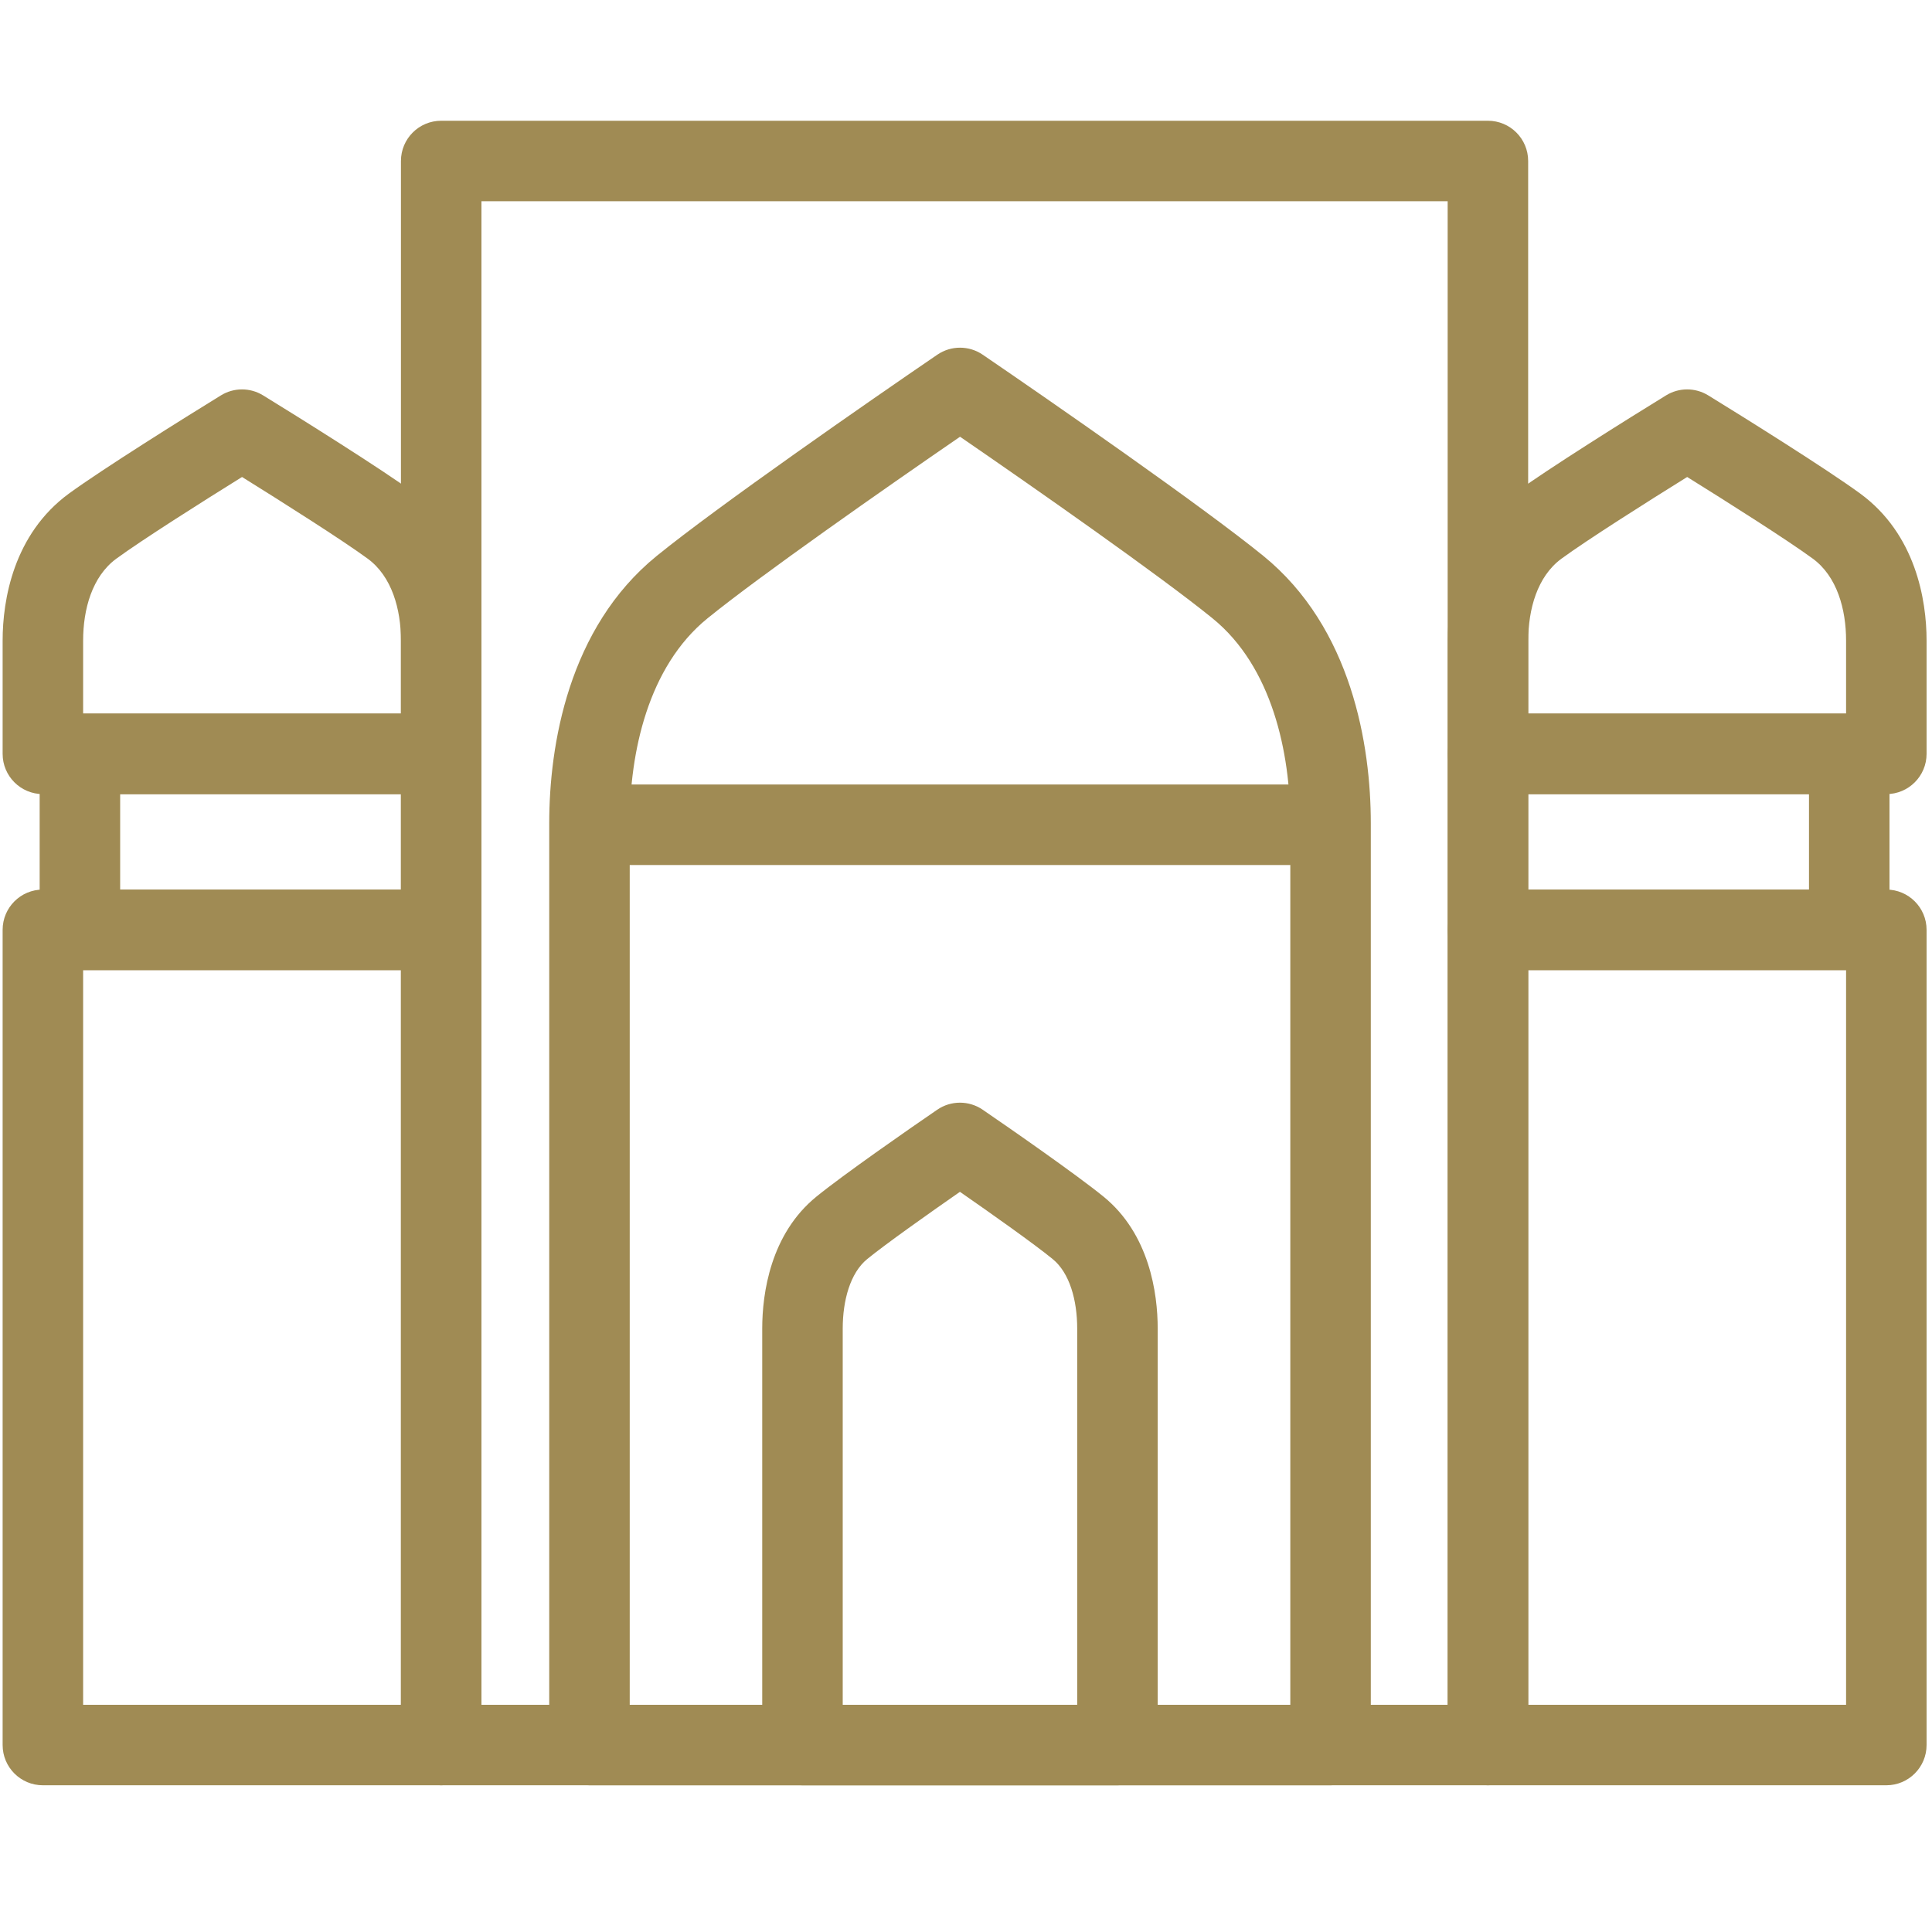
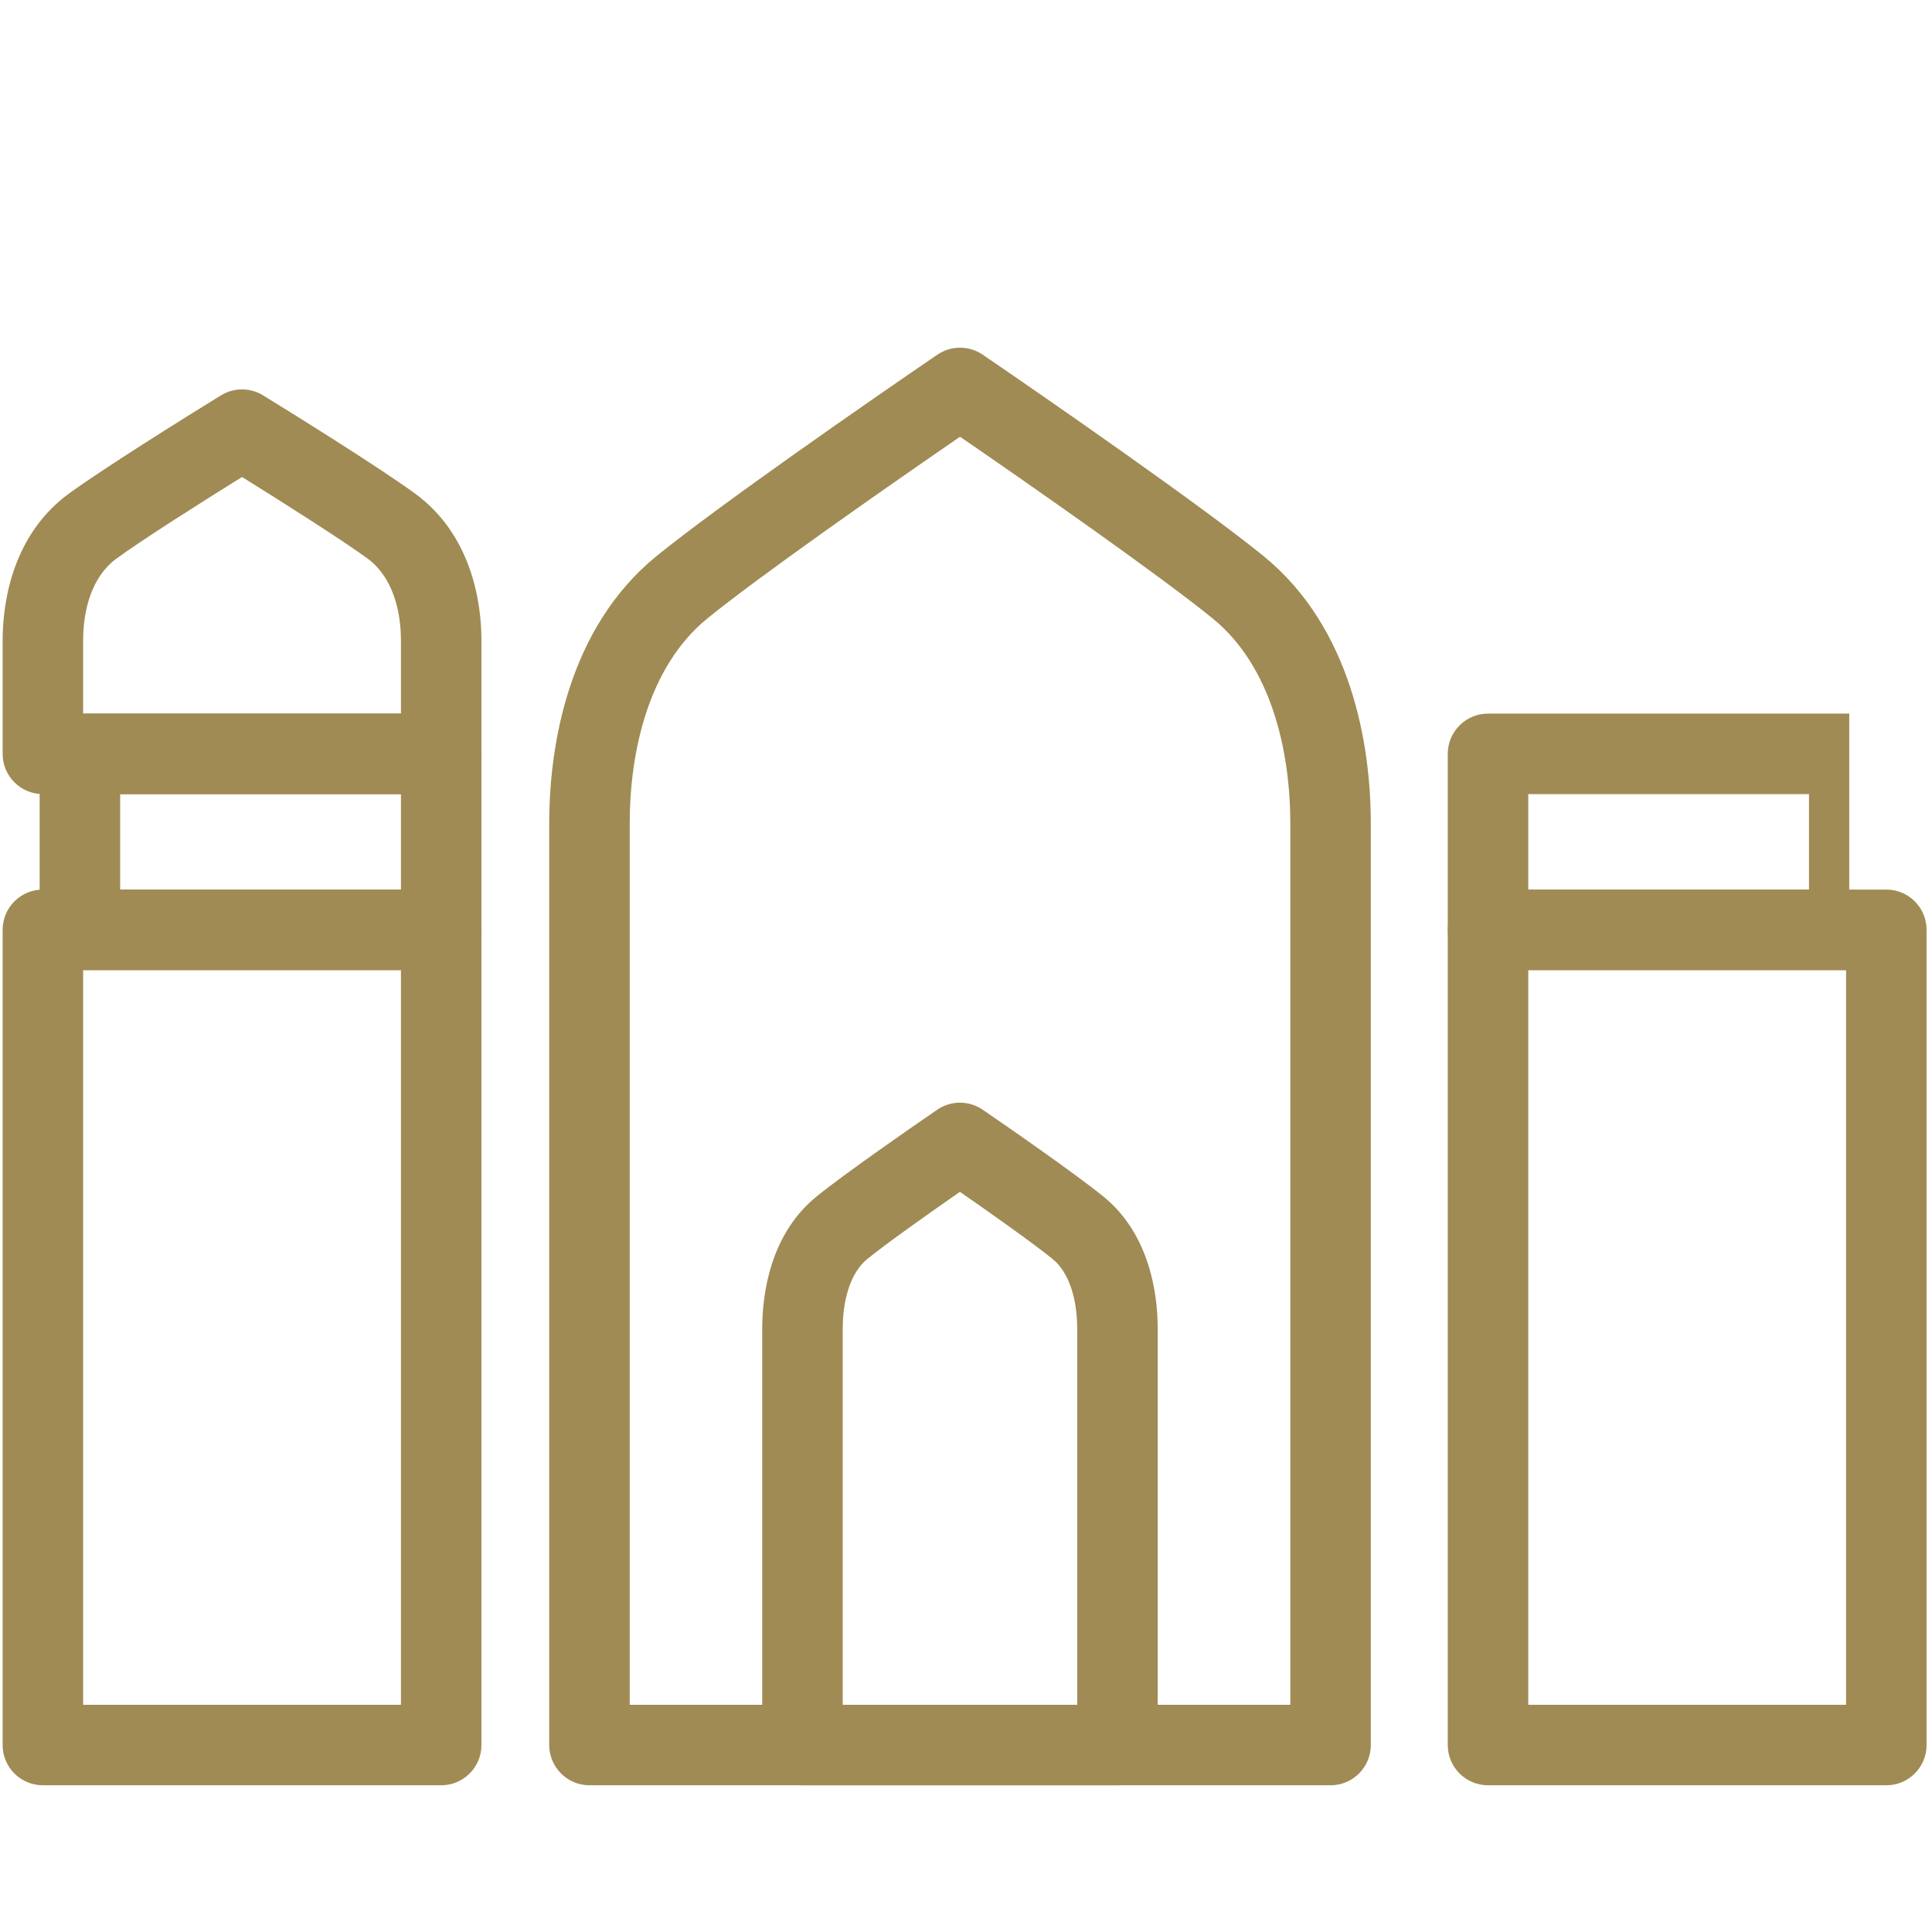
<svg xmlns="http://www.w3.org/2000/svg" width="36" height="36" viewBox="0 0 36 36" fill="none">
-   <path fill-rule="evenodd" clip-rule="evenodd" d="M7.471 3C7.471 2.586 7.806 2.25 8.221 2.25H27.725C28.14 2.25 28.475 2.586 28.475 3V32.516C28.475 32.93 28.14 33.266 27.725 33.266H8.221C7.806 33.266 7.471 32.93 7.471 32.516V3ZM8.971 3.75V31.766H26.975V3.75H8.971Z" fill="#A08B54" />
-   <path fill-rule="evenodd" clip-rule="evenodd" d="M26.977 14.047C26.977 13.633 27.312 13.297 27.727 13.297H34.458C34.873 13.297 35.208 13.633 35.208 14.047V17.327C35.208 17.741 34.873 18.077 34.458 18.077H27.727C27.312 18.077 26.977 17.741 26.977 17.327V14.047ZM28.477 14.797V16.577H33.708V14.797H28.477Z" fill="#A08B54" />
+   <path fill-rule="evenodd" clip-rule="evenodd" d="M26.977 14.047C26.977 13.633 27.312 13.297 27.727 13.297H34.458V17.327C35.208 17.741 34.873 18.077 34.458 18.077H27.727C27.312 18.077 26.977 17.741 26.977 17.327V14.047ZM28.477 14.797V16.577H33.708V14.797H28.477Z" fill="#A08B54" />
  <path fill-rule="evenodd" clip-rule="evenodd" d="M26.977 17.326C26.977 16.912 27.312 16.576 27.727 16.576H35.149C35.563 16.576 35.899 16.912 35.899 17.326V32.516C35.899 32.93 35.563 33.266 35.149 33.266H27.727C27.312 33.266 26.977 32.93 26.977 32.516V17.326ZM28.477 18.076V31.766H34.399V18.076H28.477Z" fill="#A08B54" />
  <path fill-rule="evenodd" clip-rule="evenodd" d="M8.971 14.047C8.971 13.633 8.635 13.297 8.221 13.297H1.489C1.075 13.297 0.739 13.633 0.739 14.047V17.327C0.739 17.741 1.075 18.077 1.489 18.077H8.221C8.635 18.077 8.971 17.741 8.971 17.327V14.047ZM7.471 14.797V16.577H2.239V14.797H7.471Z" fill="#A08B54" />
-   <path fill-rule="evenodd" clip-rule="evenodd" d="M31.045 7.367C31.286 7.219 31.589 7.219 31.83 7.367C32.503 7.78 34.041 8.742 34.664 9.198C35.694 9.953 35.899 11.177 35.899 11.935V14.047C35.899 14.461 35.563 14.797 35.149 14.797H27.727C27.312 14.797 26.977 14.461 26.977 14.047V11.935C26.977 11.177 27.181 9.953 28.211 9.198C28.835 8.742 30.372 7.78 31.045 7.367ZM31.438 8.888C30.683 9.357 29.57 10.063 29.097 10.409C28.643 10.741 28.477 11.356 28.477 11.935V13.297H34.399V11.935C34.399 11.356 34.232 10.741 33.778 10.409C33.306 10.063 32.192 9.357 31.438 8.888Z" fill="#A08B54" />
  <path fill-rule="evenodd" clip-rule="evenodd" d="M8.971 17.326C8.971 16.912 8.635 16.576 8.221 16.576H0.799C0.384 16.576 0.049 16.912 0.049 17.326V32.516C0.049 32.93 0.384 33.266 0.799 33.266H8.221C8.635 33.266 8.971 32.93 8.971 32.516V17.326ZM7.471 18.076V31.766H1.549V18.076H7.471Z" fill="#A08B54" />
  <path fill-rule="evenodd" clip-rule="evenodd" d="M17.466 6.609C17.721 6.435 18.056 6.435 18.311 6.609C19.569 7.467 22.406 9.436 23.54 10.358C25.19 11.699 25.543 13.893 25.543 15.341V32.516C25.543 32.93 25.207 33.266 24.793 33.266H10.984C10.57 33.266 10.234 32.93 10.234 32.516V15.341C10.234 13.893 10.587 11.699 12.238 10.358C13.372 9.436 16.208 7.467 17.466 6.609ZM17.889 8.138C16.501 9.091 14.151 10.735 13.183 11.522C12.072 12.425 11.734 14.028 11.734 15.341V31.766H24.043V15.341C24.043 14.028 23.706 12.425 22.594 11.522C21.626 10.735 19.277 9.091 17.889 8.138Z" fill="#A08B54" />
  <path fill-rule="evenodd" clip-rule="evenodd" d="M4.902 7.367C4.661 7.219 4.358 7.219 4.117 7.367C3.445 7.78 1.907 8.742 1.283 9.198C0.253 9.953 0.049 11.177 0.049 11.935V14.047C0.049 14.461 0.384 14.797 0.799 14.797H8.221C8.635 14.797 8.971 14.461 8.971 14.047V11.935C8.971 11.177 8.766 9.953 7.736 9.198C7.113 8.742 5.575 7.78 4.902 7.367ZM4.51 8.888C5.264 9.357 6.378 10.063 6.85 10.409C7.304 10.741 7.471 11.356 7.471 11.935V13.297H1.549V11.935C1.549 11.356 1.715 10.741 2.169 10.409C2.642 10.063 3.755 9.357 4.51 8.888Z" fill="#A08B54" />
  <path fill-rule="evenodd" clip-rule="evenodd" d="M17.464 20.678C17.719 20.503 18.056 20.503 18.311 20.678C18.841 21.04 20.063 21.891 20.562 22.297C21.418 22.994 21.572 24.099 21.572 24.755V32.516C21.572 32.931 21.236 33.266 20.822 33.266H14.953C14.539 33.266 14.203 32.931 14.203 32.516V24.755C14.203 24.099 14.357 22.994 15.213 22.297C15.712 21.891 16.934 21.04 17.464 20.678ZM17.887 22.208C17.299 22.617 16.506 23.178 16.16 23.46C15.842 23.719 15.703 24.233 15.703 24.755V31.766H20.072V24.755C20.072 24.233 19.933 23.719 19.614 23.46C19.269 23.178 18.476 22.617 17.887 22.208Z" fill="#A08B54" />
-   <path fill-rule="evenodd" clip-rule="evenodd" d="M10.984 15.368C10.984 14.954 11.32 14.618 11.734 14.618H24.043C24.457 14.618 24.793 14.954 24.793 15.368C24.793 15.783 24.457 16.118 24.043 16.118H11.734C11.32 16.118 10.984 15.783 10.984 15.368Z" fill="#A08B54" />
</svg>